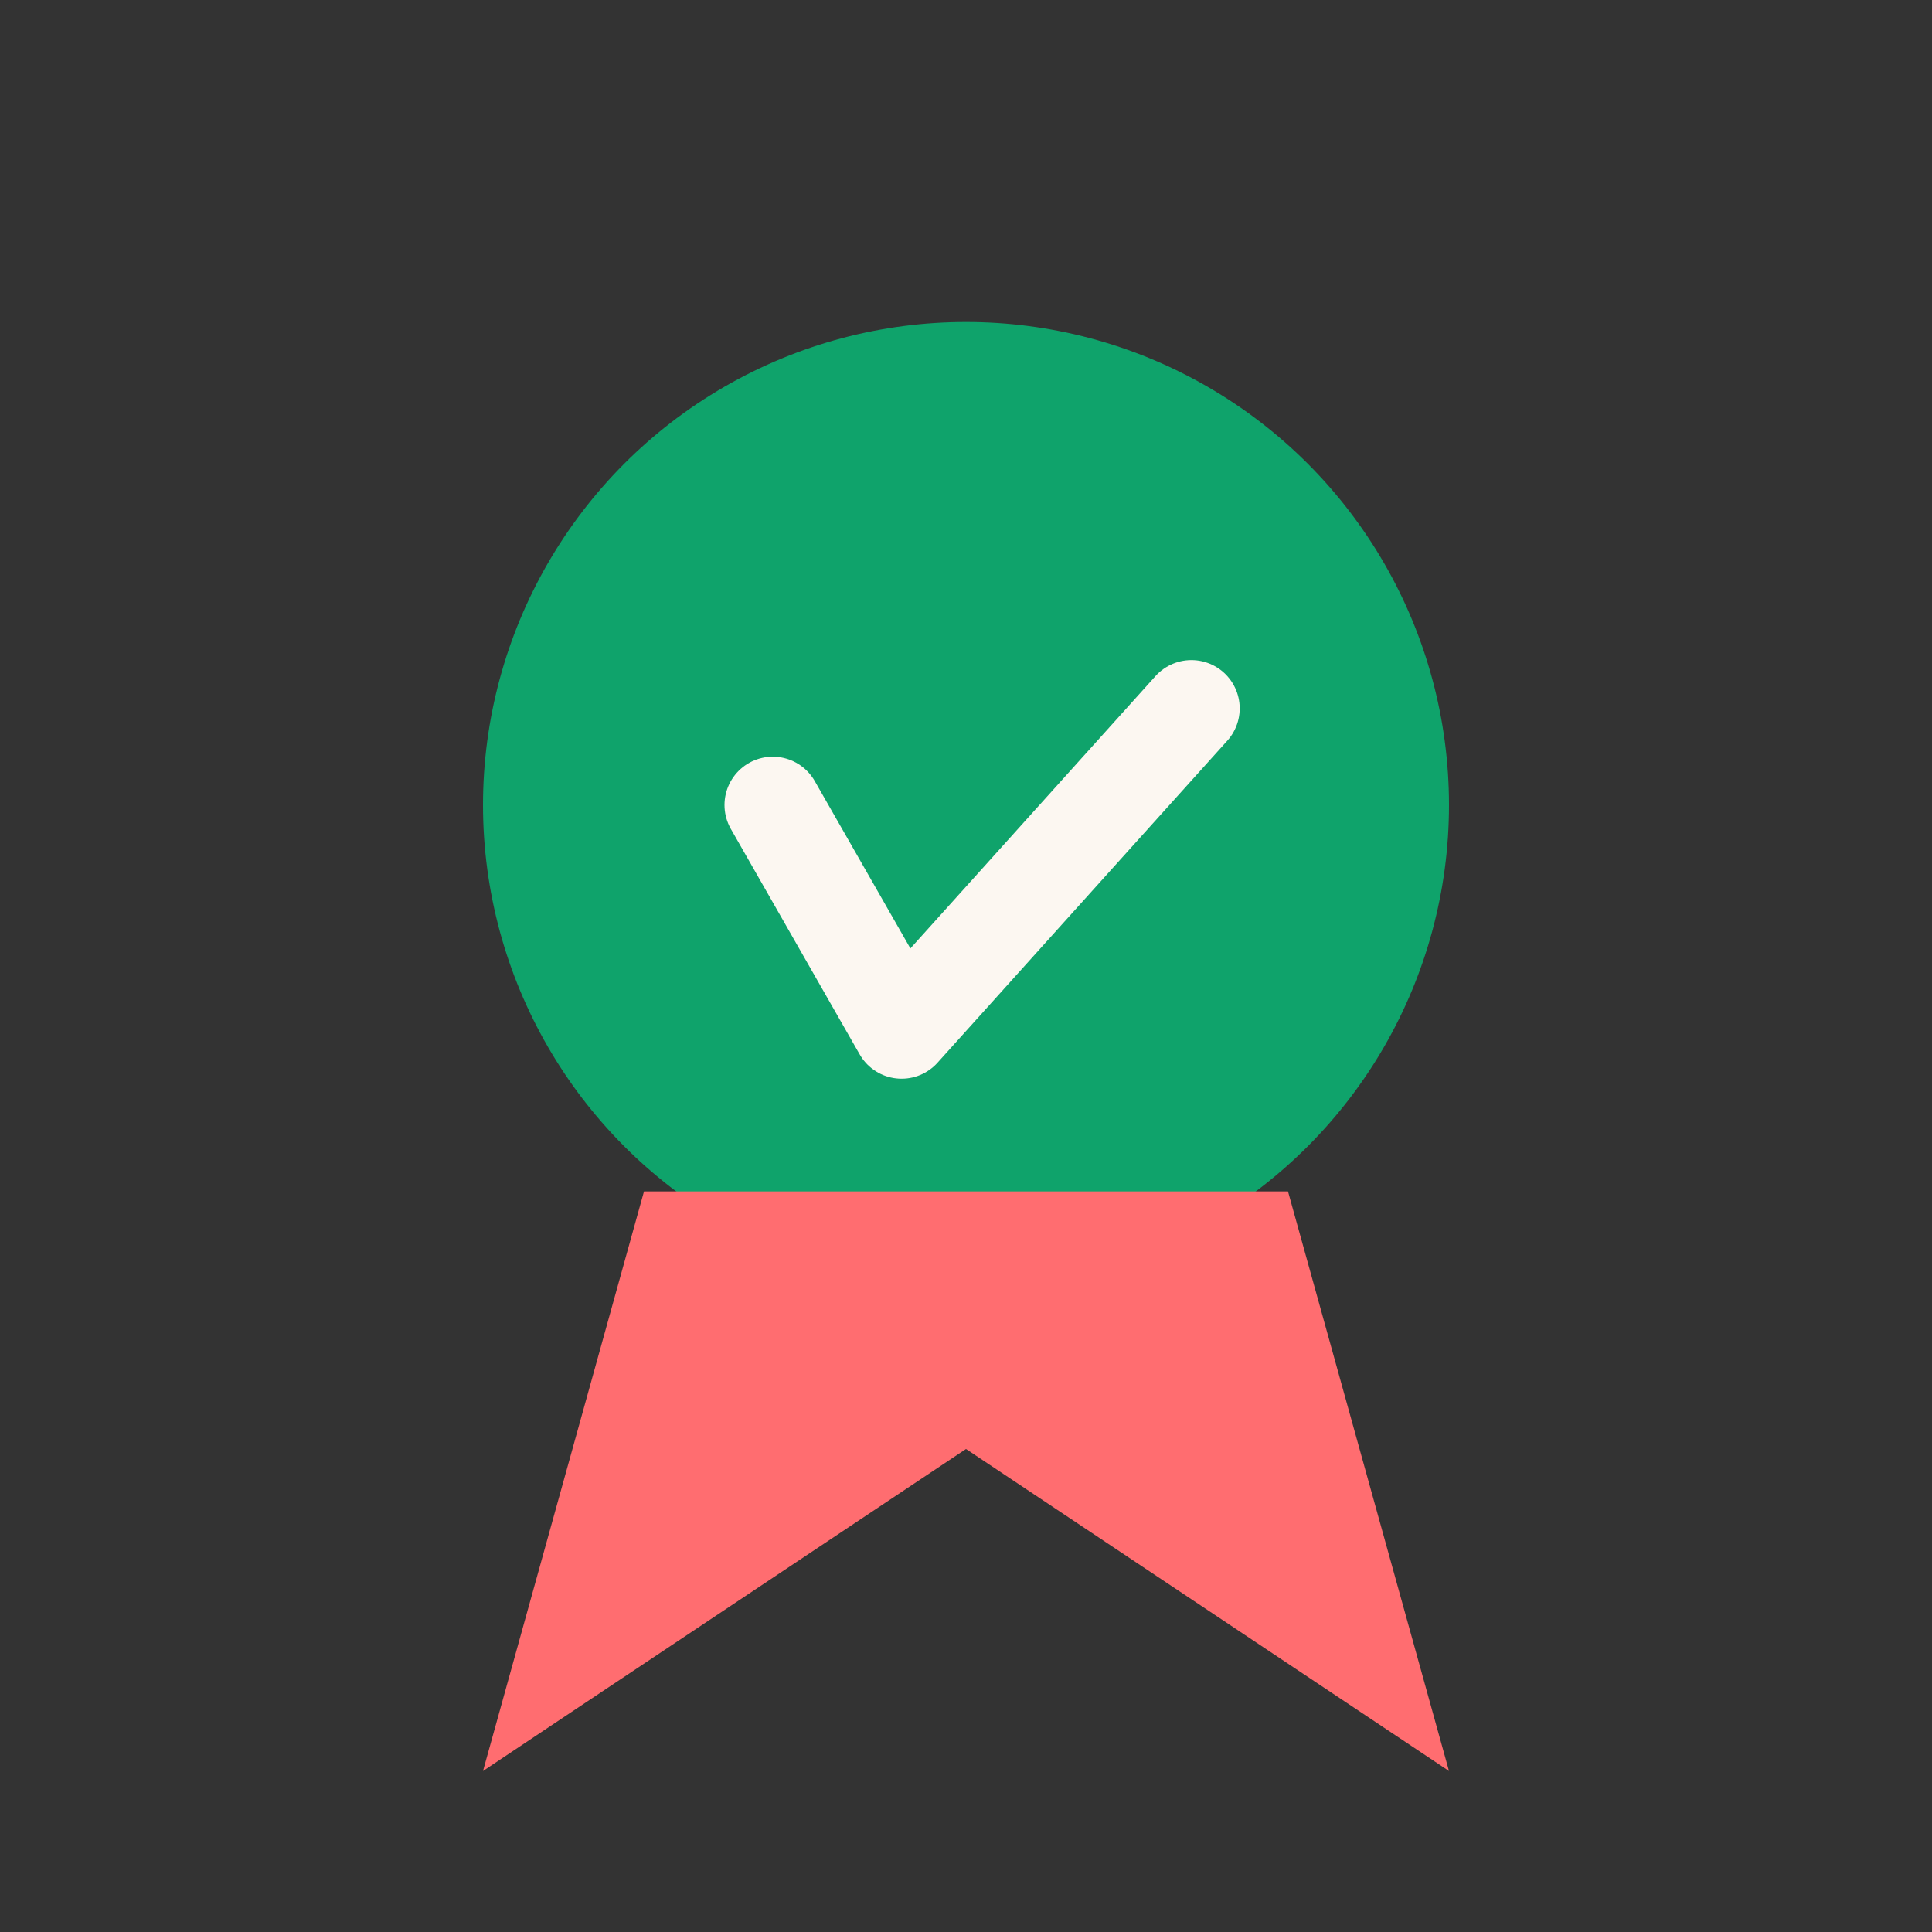
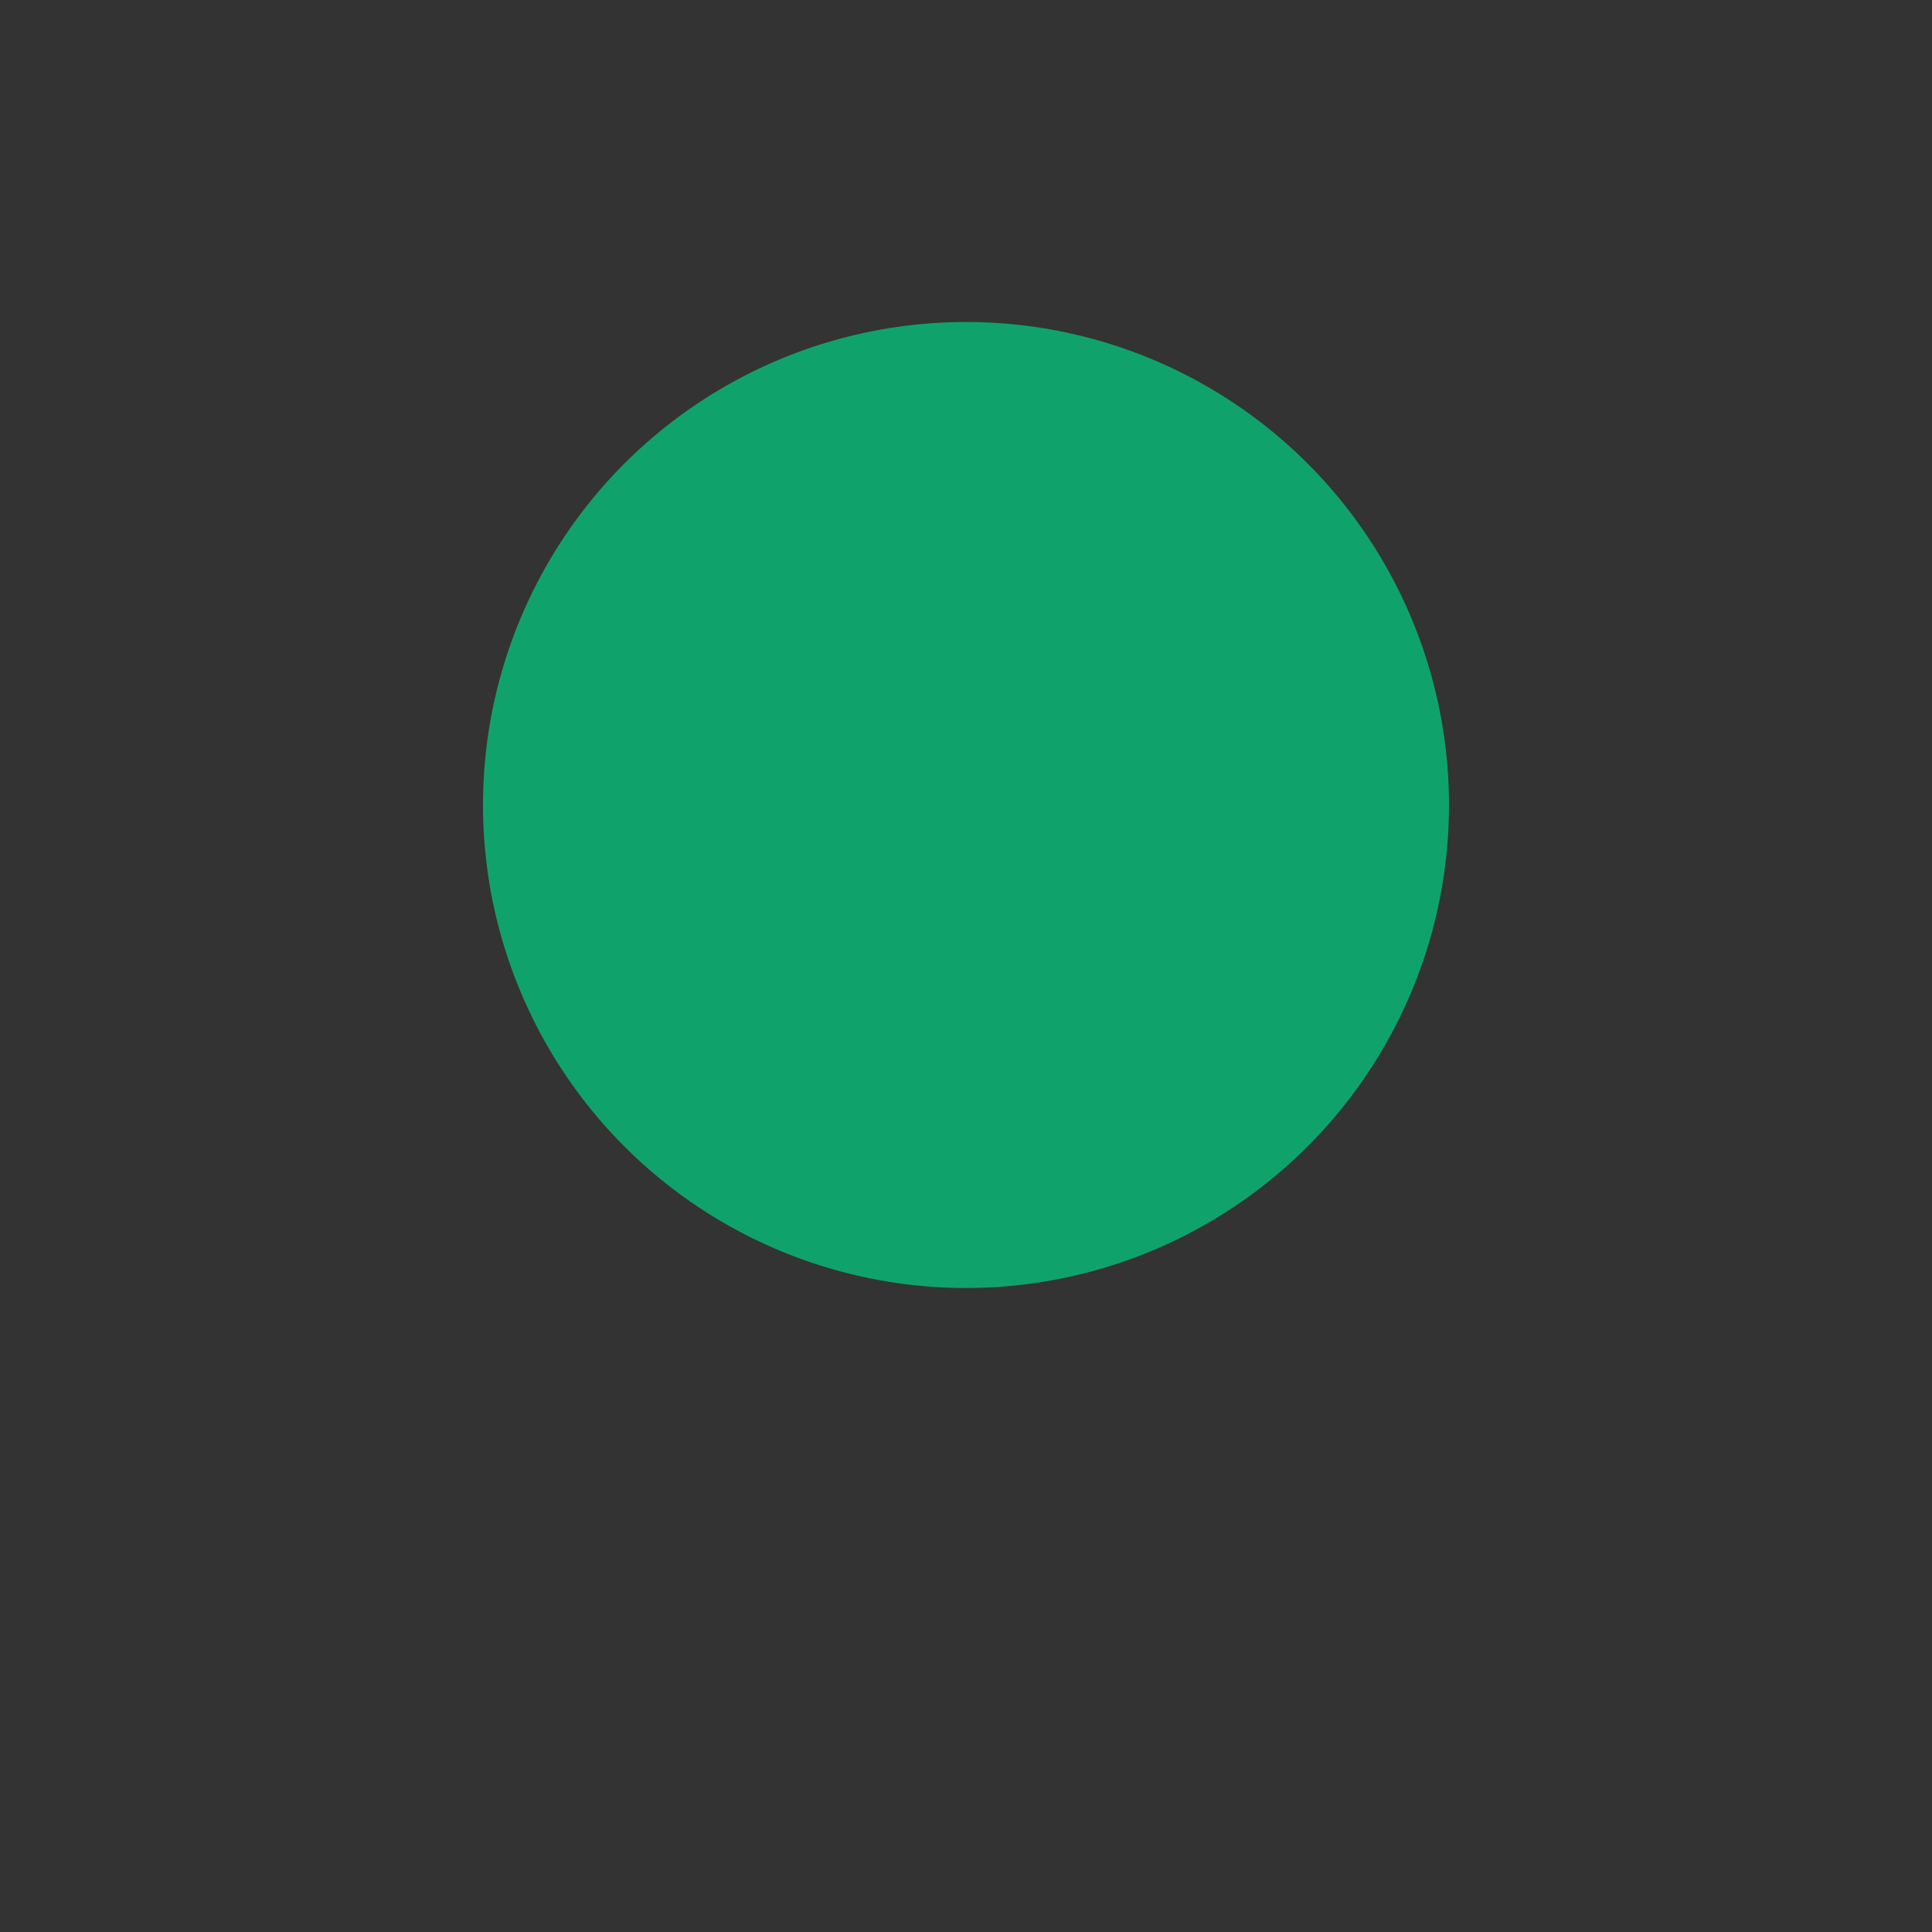
<svg xmlns="http://www.w3.org/2000/svg" width="60" height="60" viewBox="0 0 60 60">
  <rect x="0" y="0" width="60" height="60" fill="#333333" stroke="none" />
  <circle cx="30" cy="25" r="15" fill="#0FA36B" />
-   <path d="M20,37 L15,55 L30,45 L45,55 L40,37" fill="#FF6D70" />
-   <path d="M24,25 L28,32 L37,22" stroke="#FCF7F1" stroke-width="3" stroke-linecap="round" stroke-linejoin="round" fill="none" />
</svg>